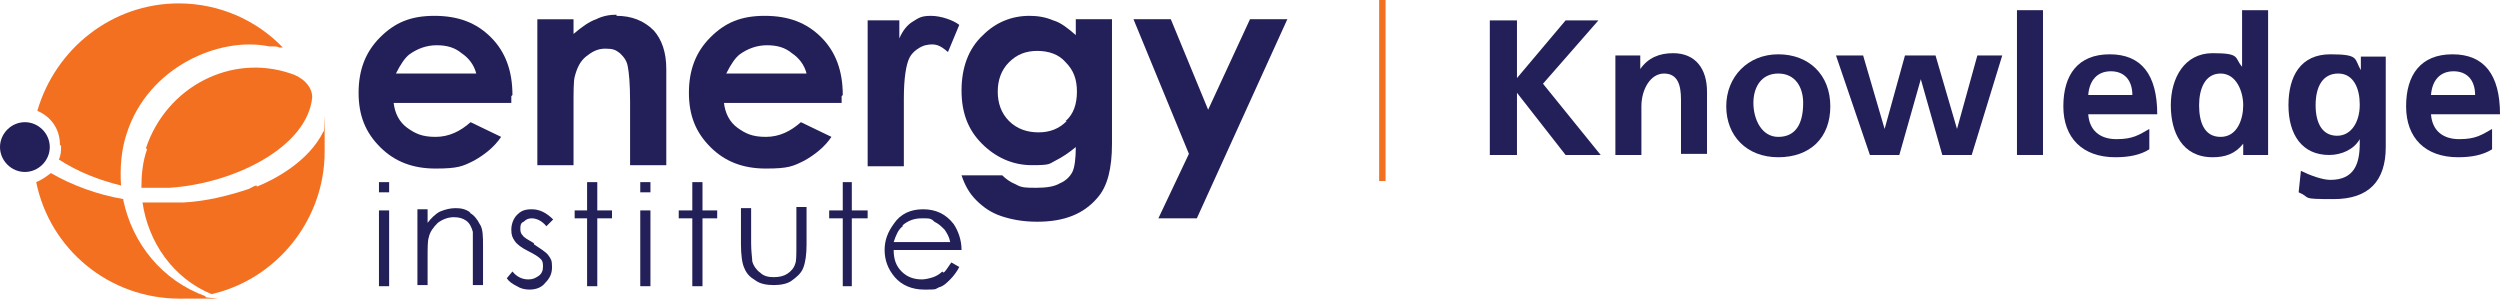
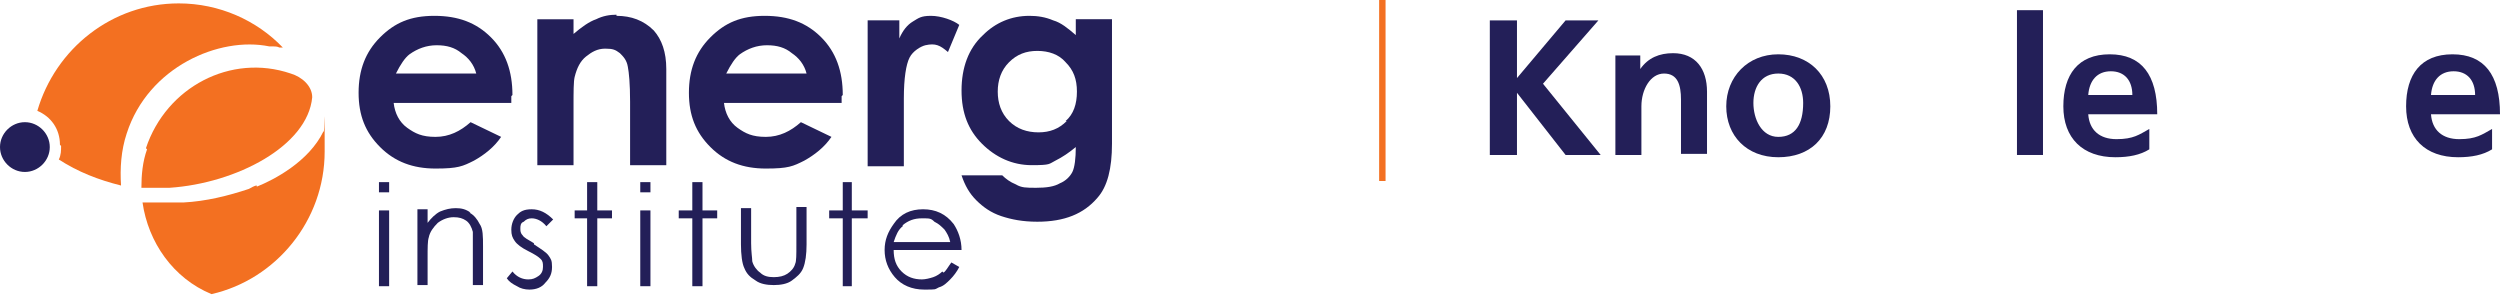
<svg xmlns="http://www.w3.org/2000/svg" width="312" height="38" viewBox="0 0 312 38" fill="none">
  <path d="M195.388 19.343L189.318 11.578V19.343H185.929V2.543H189.318V9.743L195.388 2.543H199.482L192.565 10.449L199.765 19.343H195.388Z" fill="#231F58" />
  <path d="M209.788 19.343V12.425C209.788 10.59 209.365 9.178 207.671 9.178C205.976 9.178 204.847 11.154 204.847 13.272V19.343H201.6V6.919H204.706V8.613C205.694 7.201 207.106 6.637 208.8 6.637C211.623 6.637 213.035 8.613 213.035 11.437V19.201H209.788V19.343Z" fill="#231F58" />
  <path d="M221.929 19.624C217.976 19.624 215.436 16.942 215.436 13.271C215.436 9.601 218.117 6.777 221.929 6.777C225.741 6.777 228.423 9.318 228.423 13.271C228.423 17.224 225.882 19.624 221.929 19.624ZM225.035 12.848C225.035 10.871 224.047 9.177 221.929 9.177C219.811 9.177 218.824 10.871 218.824 12.848C218.824 14.825 219.811 17.083 221.929 17.083C224.047 17.083 225.035 15.53 225.035 12.848Z" fill="#231F58" />
-   <path d="M242.399 19.342L239.717 9.883L237.035 19.342H233.364L229.129 6.918H232.517L235.2 16.094L237.741 6.918H241.553L244.235 16.094L246.776 6.918H249.882L246.07 19.342H242.259H242.399Z" fill="#231F58" />
  <path d="M251.717 19.342V1.271H254.965V19.342H251.717Z" fill="#231F58" />
  <path d="M268.235 18.636C267.106 19.342 265.694 19.624 264 19.624C259.906 19.624 257.506 17.224 257.506 13.271C257.506 9.318 259.341 6.777 263.294 6.777C267.247 6.777 269.223 9.319 269.223 14.26H260.612C260.753 16.236 262.024 17.366 264.141 17.366C266.259 17.366 266.965 16.801 268.235 16.095V18.777V18.636ZM266.118 11.86C266.118 10.024 265.13 8.895 263.436 8.895C261.741 8.895 260.753 10.024 260.612 11.86H266.118Z" fill="#231F58" />
-   <path d="M279.953 19.342V17.93C278.964 19.201 277.694 19.624 276.141 19.624C272.33 19.624 270.917 16.519 270.917 13.13C270.917 9.742 272.612 6.636 276.141 6.636C279.671 6.636 278.823 7.201 279.811 8.33V1.271H283.059V19.342H279.953ZM279.953 13.13C279.953 11.436 279.106 9.177 277.129 9.177C275.153 9.177 274.447 11.154 274.447 13.13C274.447 15.107 275.011 17.083 277.129 17.083C279.247 17.083 279.953 14.825 279.953 13.13Z" fill="#231F58" />
-   <path d="M294.494 17.366C293.788 18.636 292.235 19.342 290.682 19.342C287.294 19.342 285.6 16.801 285.6 13.13C285.6 9.46 287.153 6.777 290.823 6.777C294.494 6.777 293.788 7.342 294.635 8.754V7.06H297.741V18.354C297.741 22.589 295.623 24.848 291.247 24.848C286.87 24.848 288.564 24.707 286.87 24.001L287.153 21.319C288.282 21.883 289.835 22.448 290.823 22.448C293.788 22.448 294.494 20.471 294.494 17.93V17.648V17.366ZM294.494 12.989C294.494 11.154 293.788 9.177 291.811 9.177C289.835 9.177 288.988 10.871 288.988 13.13C288.988 15.389 289.835 16.942 291.671 16.942C293.506 16.942 294.494 15.107 294.494 13.13V12.989Z" fill="#231F58" />
  <path d="M311.011 18.636C309.882 19.342 308.47 19.624 306.776 19.624C302.682 19.624 300.282 17.224 300.282 13.271C300.282 9.318 302.117 6.777 306.07 6.777C310.023 6.777 312 9.319 312 14.26H303.388C303.529 16.236 304.8 17.366 306.917 17.366C309.035 17.366 309.741 16.801 311.011 16.095V18.777V18.636ZM308.894 11.86C308.894 10.024 307.906 8.895 306.211 8.895C304.517 8.895 303.529 10.024 303.388 11.86H308.894Z" fill="#231F58" />
  <path d="M172.517 0V22.588" stroke="#F37021" stroke-width="0.8" stroke-miterlimit="10" />
  <path d="M48.564 26.26H47.294V35.718H48.564V26.26Z" fill="#231F58" />
  <path d="M58.729 26.541C58.164 26.118 57.599 25.977 56.894 25.977C56.188 25.977 55.623 26.118 54.917 26.4C54.353 26.683 53.788 27.247 53.364 27.812V26.118H52.094V35.577H53.364V32.188C53.364 30.918 53.364 30.071 53.505 29.647C53.647 28.941 54.07 28.377 54.635 27.812C55.2 27.388 55.905 27.106 56.611 27.106C57.317 27.106 57.741 27.247 58.164 27.529C58.588 27.812 58.87 28.377 59.011 28.941C59.011 29.365 59.011 30.071 59.011 31.059V35.577H60.282V30.777C60.282 29.506 60.282 28.518 59.858 27.953C59.576 27.388 59.153 26.824 58.588 26.541H58.729Z" fill="#231F58" />
  <path d="M66.635 30.352C65.929 29.929 65.364 29.647 65.223 29.364C64.941 29.082 64.941 28.8 64.941 28.517C64.941 28.235 64.941 27.811 65.364 27.67C65.647 27.388 65.929 27.247 66.353 27.247C66.917 27.247 67.623 27.529 68.188 28.235L69.035 27.388C68.188 26.541 67.341 26.117 66.353 26.117C65.365 26.117 64.941 26.399 64.517 26.823C64.094 27.247 63.812 27.953 63.812 28.658C63.812 29.364 63.953 29.647 64.235 30.07C64.517 30.494 65.082 30.917 65.929 31.341C66.776 31.764 67.2 32.047 67.482 32.329C67.764 32.611 67.764 32.894 67.764 33.317C67.764 33.741 67.623 34.164 67.2 34.447C66.776 34.729 66.494 34.87 65.929 34.87C65.223 34.87 64.517 34.588 63.953 33.882L63.247 34.729C63.529 35.153 63.953 35.435 64.517 35.717C64.941 36 65.505 36.141 66.07 36.141C66.917 36.141 67.623 35.858 68.047 35.294C68.612 34.729 68.894 34.164 68.894 33.317C68.894 32.47 68.753 32.329 68.47 31.906C68.188 31.482 67.482 31.058 66.635 30.494V30.352Z" fill="#231F58" />
  <path d="M74.541 22.73H73.27V26.26H71.717V27.248H73.27V35.719H74.541V27.248H76.376V26.26H74.541V22.73Z" fill="#231F58" />
  <path d="M81.176 26.26H79.905V35.718H81.176V26.26Z" fill="#231F58" />
  <path d="M87.671 22.73H86.4V26.26H84.706V27.248H86.4V35.719H87.671V27.248H89.506V26.26H87.671V22.73Z" fill="#231F58" />
  <path d="M99.388 30.636C99.388 31.765 99.388 32.612 99.247 32.895C99.106 33.459 98.682 33.883 98.259 34.165C97.835 34.448 97.271 34.589 96.565 34.589C95.859 34.589 95.294 34.448 94.871 34.024C94.447 33.742 94.024 33.177 93.882 32.612C93.882 32.189 93.741 31.483 93.741 30.354V25.977H92.471V30.495C92.471 31.765 92.612 32.895 92.894 33.459C93.176 34.165 93.6 34.589 94.306 35.012C94.87 35.436 95.718 35.577 96.565 35.577C97.412 35.577 98.259 35.436 98.824 35.012C99.388 34.589 99.953 34.165 100.235 33.459C100.518 32.754 100.659 31.765 100.659 30.495V25.836H99.388V30.212V30.636Z" fill="#231F58" />
  <path d="M106.305 22.73H105.176V26.26H103.482V27.248H105.176V35.719H106.305V27.248H108.282V26.26H106.305V22.73Z" fill="#231F58" />
  <path d="M117.6 33.882C117.318 34.164 116.895 34.447 116.471 34.588C116.048 34.729 115.483 34.87 115.059 34.87C114.071 34.87 113.224 34.588 112.518 33.882C111.812 33.176 111.53 32.329 111.53 31.2H120C120 29.929 119.577 28.8 119.012 27.953C118.024 26.682 116.753 26.117 115.2 26.117C113.647 26.117 112.377 26.682 111.53 27.953C110.824 28.941 110.4 29.929 110.4 31.2C110.4 32.47 110.824 33.599 111.671 34.588C112.518 35.576 113.789 36.141 115.342 36.141C116.895 36.141 116.612 36.141 117.177 35.858C117.742 35.717 118.165 35.294 118.589 34.87C119.012 34.447 119.435 33.882 119.718 33.317L118.73 32.753C118.306 33.317 118.024 33.882 117.741 34.023L117.6 33.882ZM112.659 28.094C113.365 27.529 114.071 27.247 115.059 27.247C116.048 27.247 116.188 27.247 116.612 27.67C117.177 27.953 117.459 28.235 117.883 28.658C118.165 29.082 118.448 29.506 118.589 30.211H111.53C111.812 29.364 112.094 28.658 112.659 28.235V28.094Z" fill="#231F58" />
  <path d="M76.941 1.836C76.094 1.836 75.247 1.977 74.4 2.401C73.553 2.683 72.564 3.389 71.576 4.236V2.401H67.059V20.613H71.576V13.271C71.576 11.436 71.576 10.165 71.717 9.601C71.999 8.471 72.423 7.624 73.129 7.059C73.835 6.495 74.541 6.071 75.529 6.071C76.517 6.071 76.799 6.212 77.364 6.636C77.788 7.059 78.212 7.483 78.353 8.33C78.494 9.036 78.635 10.448 78.635 12.707V20.613H83.153V8.612C83.153 6.495 82.588 4.942 81.6 3.812C80.329 2.542 78.776 1.977 76.941 1.977V1.836Z" fill="#231F58" />
  <path d="M112.8 13.13V12.283C112.8 9.741 113.083 8.047 113.506 7.2C113.93 6.353 114.918 5.788 115.483 5.647C116.753 5.365 117.318 5.647 118.306 6.494L119.718 3.106C119.012 2.541 117.459 1.977 116.188 1.977C114.918 1.977 114.636 2.259 113.93 2.682C113.224 3.106 112.659 3.812 112.236 4.8V2.541H108.283V20.753H112.8V13.412V13.13Z" fill="#231F58" />
  <path d="M63.953 11.859C63.953 8.894 63.106 6.494 61.271 4.659C59.436 2.824 57.177 1.977 54.212 1.977C51.248 1.977 49.271 2.824 47.436 4.659C45.6 6.494 44.753 8.753 44.753 11.577C44.753 14.4 45.6 16.518 47.436 18.353C49.271 20.188 51.53 21.035 54.353 21.035C57.177 21.035 57.742 20.753 59.153 20.047C60.424 19.341 61.694 18.353 62.541 17.082L58.73 15.247C57.459 16.377 56.048 17.082 54.353 17.082C52.659 17.082 51.812 16.659 50.824 15.953C49.836 15.247 49.271 14.118 49.13 12.847H63.812V12L63.953 11.859ZM49.412 9.177C49.977 8.047 50.542 7.2 51.106 6.777C52.095 6.071 53.224 5.647 54.495 5.647C55.765 5.647 56.753 5.93 57.6 6.635C58.447 7.2 59.153 8.047 59.436 9.177H49.553H49.412Z" fill="#231F58" />
  <path d="M105.177 11.859C105.177 8.894 104.329 6.494 102.494 4.659C100.659 2.824 98.4 1.977 95.435 1.977C92.471 1.977 90.494 2.824 88.659 4.659C86.823 6.494 85.977 8.753 85.977 11.577C85.977 14.4 86.823 16.518 88.659 18.353C90.494 20.188 92.753 21.035 95.577 21.035C98.4 21.035 98.965 20.753 100.376 20.047C101.647 19.341 102.918 18.353 103.765 17.082L99.953 15.247C98.682 16.377 97.271 17.082 95.577 17.082C93.882 17.082 93.035 16.659 92.047 15.953C91.059 15.247 90.494 14.118 90.353 12.847H105.035V12L105.177 11.859ZM90.635 9.177C91.2 8.047 91.765 7.2 92.329 6.777C93.318 6.071 94.447 5.647 95.718 5.647C96.988 5.647 97.977 5.93 98.824 6.635C99.671 7.2 100.376 8.047 100.659 9.177H90.776H90.635Z" fill="#231F58" />
  <path d="M134.259 2.4V4.377C133.27 3.53 132.423 2.824 131.435 2.541C130.447 2.118 129.459 1.977 128.471 1.977C126.212 1.977 124.235 2.824 122.682 4.377C120.847 6.071 120 8.471 120 11.294C120 14.118 120.847 16.235 122.541 17.93C124.235 19.624 126.353 20.612 128.753 20.612C131.153 20.612 130.87 20.471 131.717 20.047C132.564 19.624 133.412 19.059 134.259 18.353C134.259 19.765 134.117 20.894 133.835 21.459C133.553 22.024 132.988 22.588 132.282 22.871C131.576 23.294 130.588 23.436 129.317 23.436C128.047 23.436 127.482 23.435 126.776 23.012C126.07 22.73 125.506 22.306 125.082 21.882H120C120.424 23.153 120.988 24.141 121.835 24.988C122.682 25.835 123.671 26.541 124.941 26.965C126.212 27.388 127.623 27.671 129.459 27.671C132.847 27.671 135.247 26.682 136.941 24.706C138.212 23.294 138.776 21.035 138.776 17.93V2.4H134.259ZM133.129 15.106C132.141 16.094 131.011 16.518 129.6 16.518C128.188 16.518 126.918 16.094 125.929 15.106C124.941 14.118 124.518 12.847 124.518 11.435C124.518 10.024 124.941 8.753 125.929 7.765C126.918 6.777 128.047 6.353 129.459 6.353C130.871 6.353 132.141 6.777 132.988 7.765C133.976 8.753 134.4 9.883 134.4 11.435C134.4 12.988 133.976 14.259 132.988 15.106H133.129Z" fill="#231F58" />
-   <path d="M156 2.4L150.776 13.694L146.118 2.4H141.459L148.376 19.2L144.565 27.247H149.365L160.659 2.4H156Z" fill="#231F58" />
-   <path d="M15.389 24.847C12.142 24.282 9.036 23.153 6.353 21.6C5.789 22.023 5.224 22.447 4.518 22.729C6.212 31.058 13.553 37.27 22.447 37.27C31.341 37.27 24.706 37.27 25.695 36.988C20.189 35.011 16.518 30.353 15.389 24.988V24.847Z" fill="#F37021" />
  <path d="M7.624 18.212C7.624 18.777 7.624 19.341 7.341 19.906C9.741 21.459 12.282 22.447 15.106 23.153C14.965 21.036 15.106 18.777 15.812 16.659C18.494 8.33 27.388 4.518 33.6 5.789C33.741 5.789 33.882 5.789 34.023 5.789C34.306 5.789 34.588 5.789 34.871 5.93C35.012 5.93 35.153 5.93 35.294 5.93C32.047 2.542 27.388 0.424 22.306 0.424C13.976 0.424 6.918 6.071 4.659 13.836C6.353 14.541 7.482 16.094 7.482 18.071L7.624 18.212Z" fill="#F37021" />
  <path d="M18.353 18.635C17.788 20.188 17.647 21.882 17.647 23.435C18.776 23.435 20.047 23.435 21.176 23.435C29.506 22.87 38.4 18.212 38.964 12.141C38.964 10.729 37.694 9.6 36.282 9.176C28.8 6.635 20.753 10.87 18.212 18.494L18.353 18.635Z" fill="#F37021" />
  <path d="M32.047 23.154C31.764 23.154 31.341 23.436 31.058 23.577C28.517 24.424 25.694 25.13 22.87 25.271C21.176 25.271 19.482 25.271 17.788 25.271C18.494 30.213 21.599 34.73 26.399 36.707C34.447 34.871 40.517 27.53 40.517 18.919C40.517 10.307 40.517 17.224 40.376 16.377C38.541 20.189 34.164 22.448 32.047 23.295V23.154Z" fill="#F37021" />
  <path d="M6.212 18.354C6.212 16.66 4.8 15.248 3.106 15.248C1.412 15.248 0 16.66 0 18.354C0 20.048 1.412 21.46 3.106 21.46C4.8 21.46 6.212 20.048 6.212 18.354Z" fill="#231F58" />
  <path d="M48.564 22.73H47.294V24.001H48.564V22.73Z" fill="#231F58" />
  <path d="M81.176 22.73H79.905V24.001H81.176V22.73Z" fill="#231F58" />
</svg>